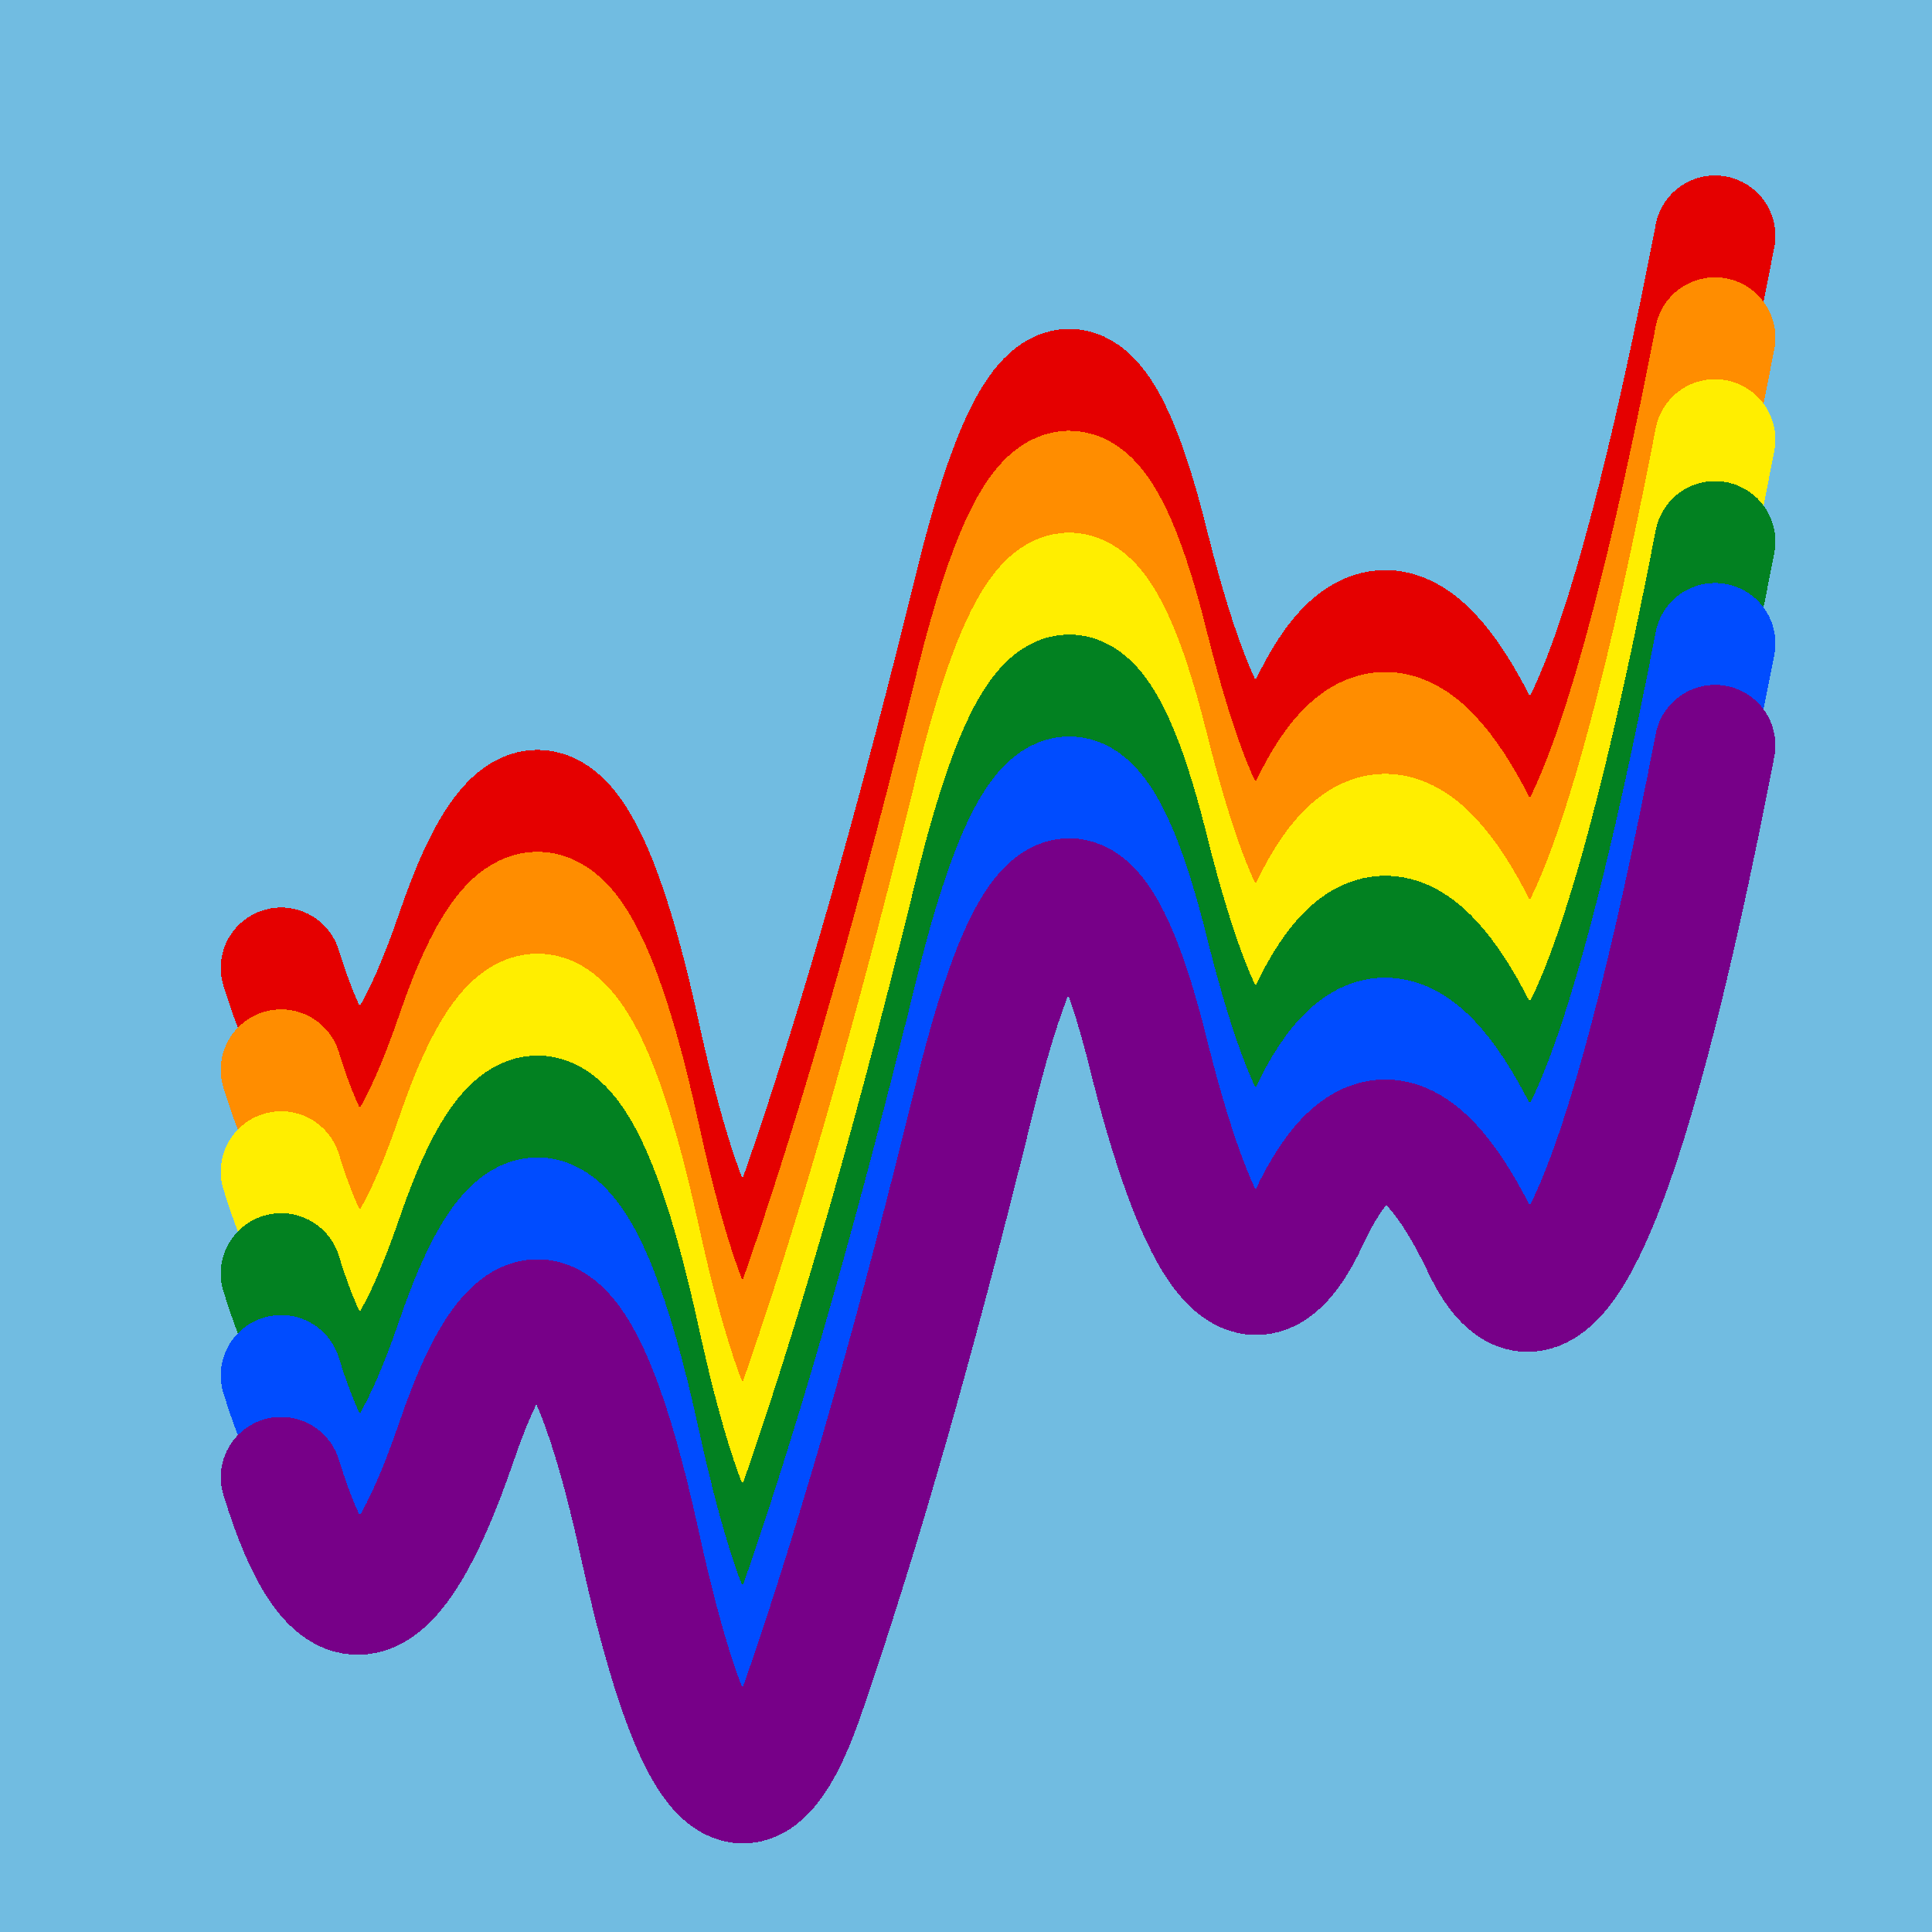
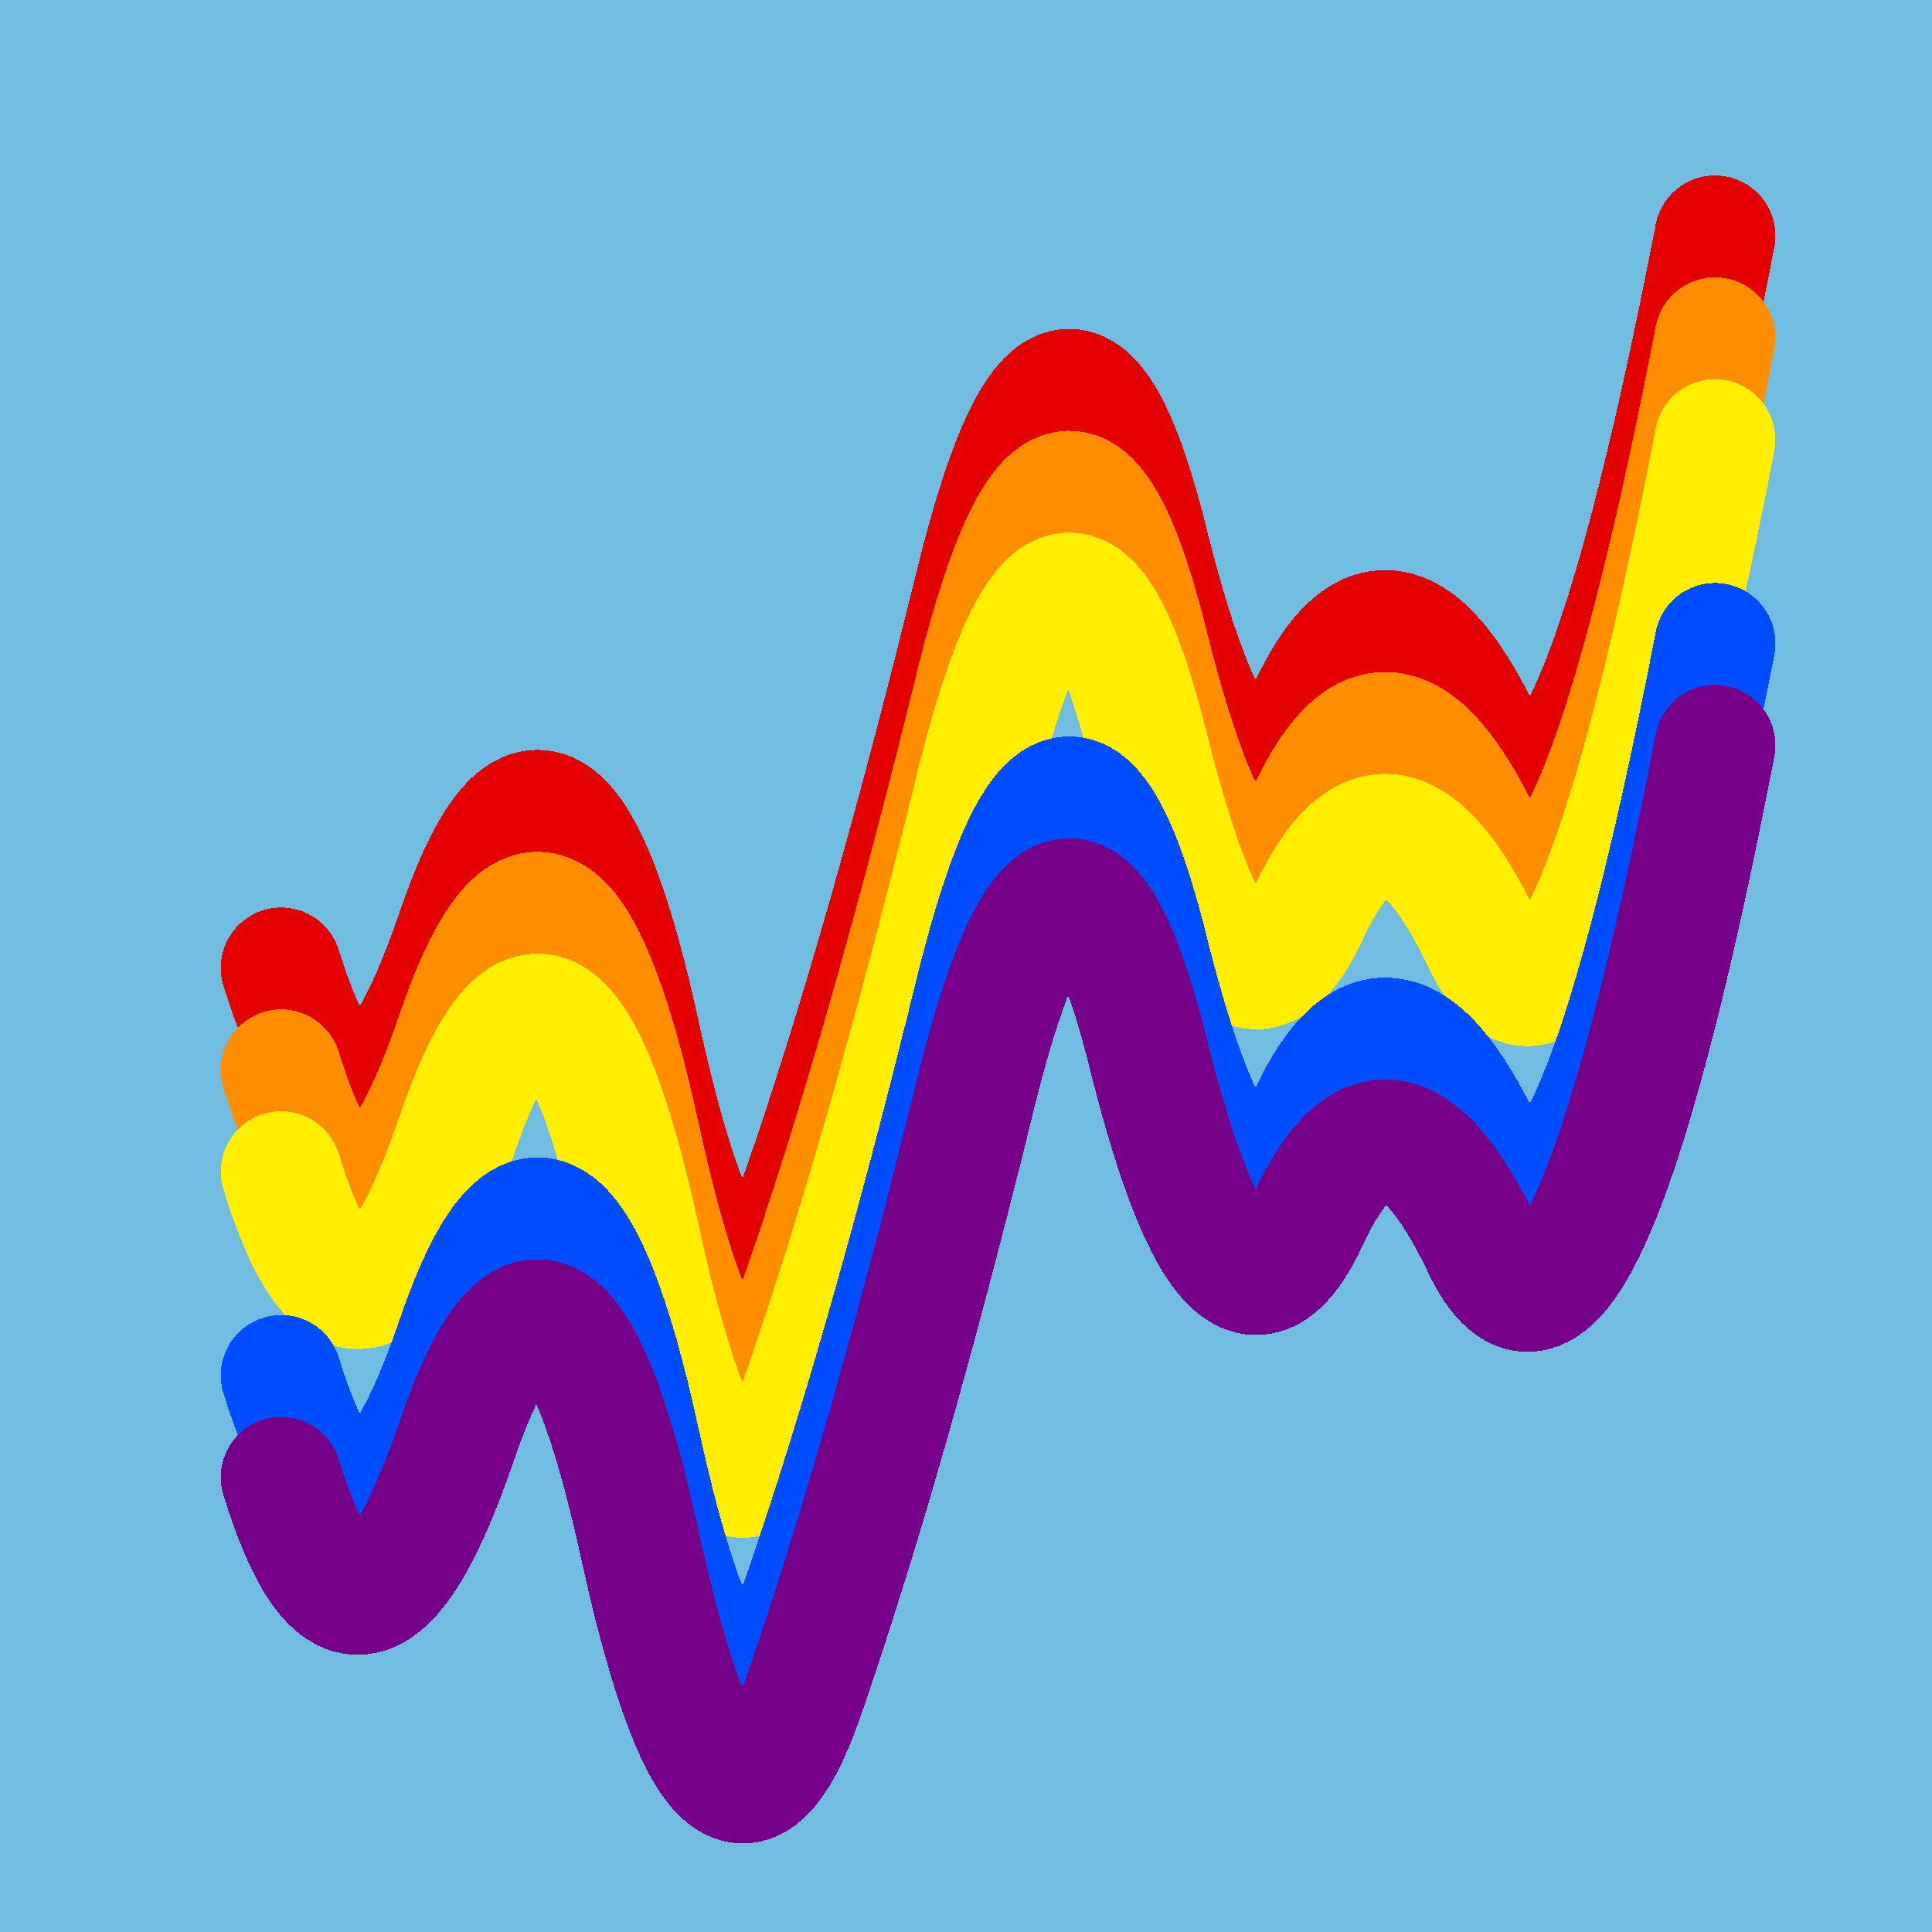
<svg xmlns="http://www.w3.org/2000/svg" width="1024" height="1024" viewBox="0 0 1024 1024" shape-rendering="crispEdges">
  <rect width="1024" height="1024" fill="#71BCE1" />
  <path d="M149,513 Q190,646,242,494,294,342,339,548,384,754,427,626,471,498,518,306,566,115,609,290,653,465,694,375,736,286,786,391,837,497,909,125" fill="transparent" stroke="#E50000" stroke-width="64" stroke-linecap="round" transform="translate(0,0)" />
  <path d="M149,513 Q190,646,242,494,294,342,339,548,384,754,427,626,471,498,518,306,566,115,609,290,653,465,694,375,736,286,786,391,837,497,909,125" fill="transparent" stroke="#FF8D00" stroke-width="64" stroke-linecap="round" transform="translate(0,54)" />
  <path d="M149,513 Q190,646,242,494,294,342,339,548,384,754,427,626,471,498,518,306,566,115,609,290,653,465,694,375,736,286,786,391,837,497,909,125" fill="transparent" stroke="#FFEE00" stroke-width="64" stroke-linecap="round" transform="translate(0,108)" />
-   <path d="M149,513 Q190,646,242,494,294,342,339,548,384,754,427,626,471,498,518,306,566,115,609,290,653,465,694,375,736,286,786,391,837,497,909,125" fill="transparent" stroke="#028121" stroke-width="64" stroke-linecap="round" transform="translate(0,162)" />
  <path d="M149,513 Q190,646,242,494,294,342,339,548,384,754,427,626,471,498,518,306,566,115,609,290,653,465,694,375,736,286,786,391,837,497,909,125" fill="transparent" stroke="#004CFF" stroke-width="64" stroke-linecap="round" transform="translate(0,216)" />
  <path d="M149,513 Q190,646,242,494,294,342,339,548,384,754,427,626,471,498,518,306,566,115,609,290,653,465,694,375,736,286,786,391,837,497,909,125" fill="transparent" stroke="#770088" stroke-width="64" stroke-linecap="round" transform="translate(0,270)" />
</svg>